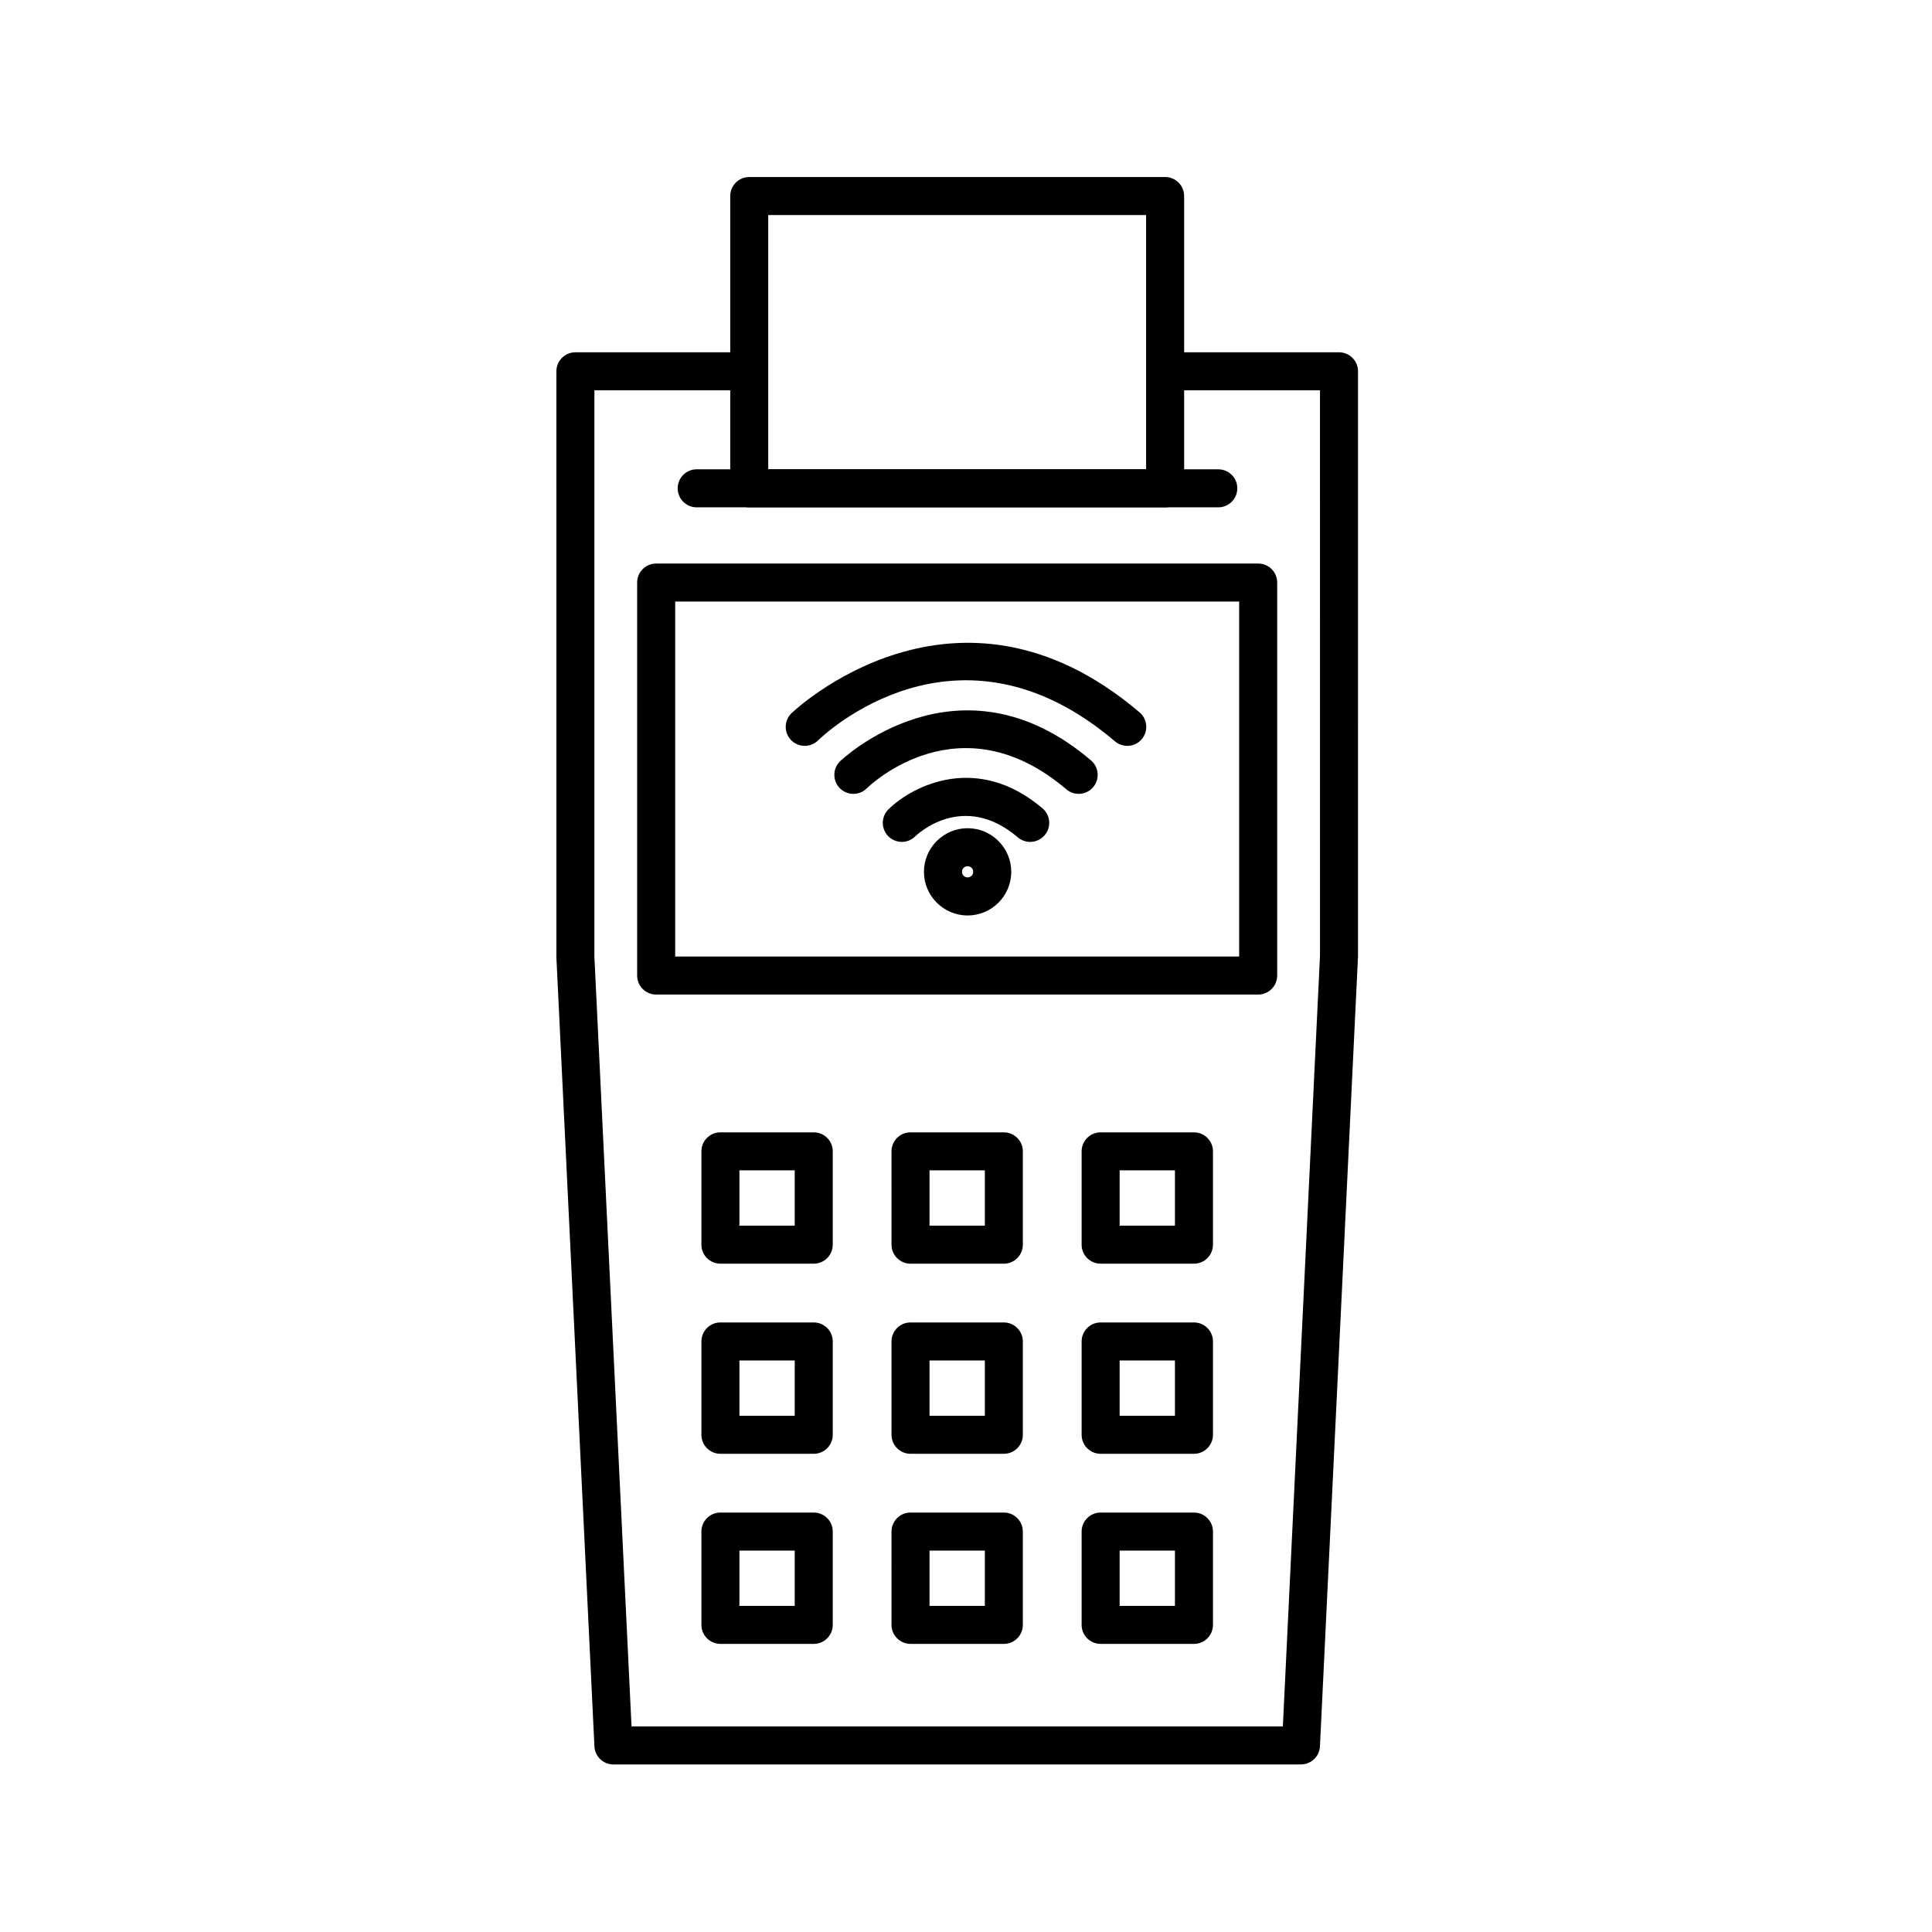
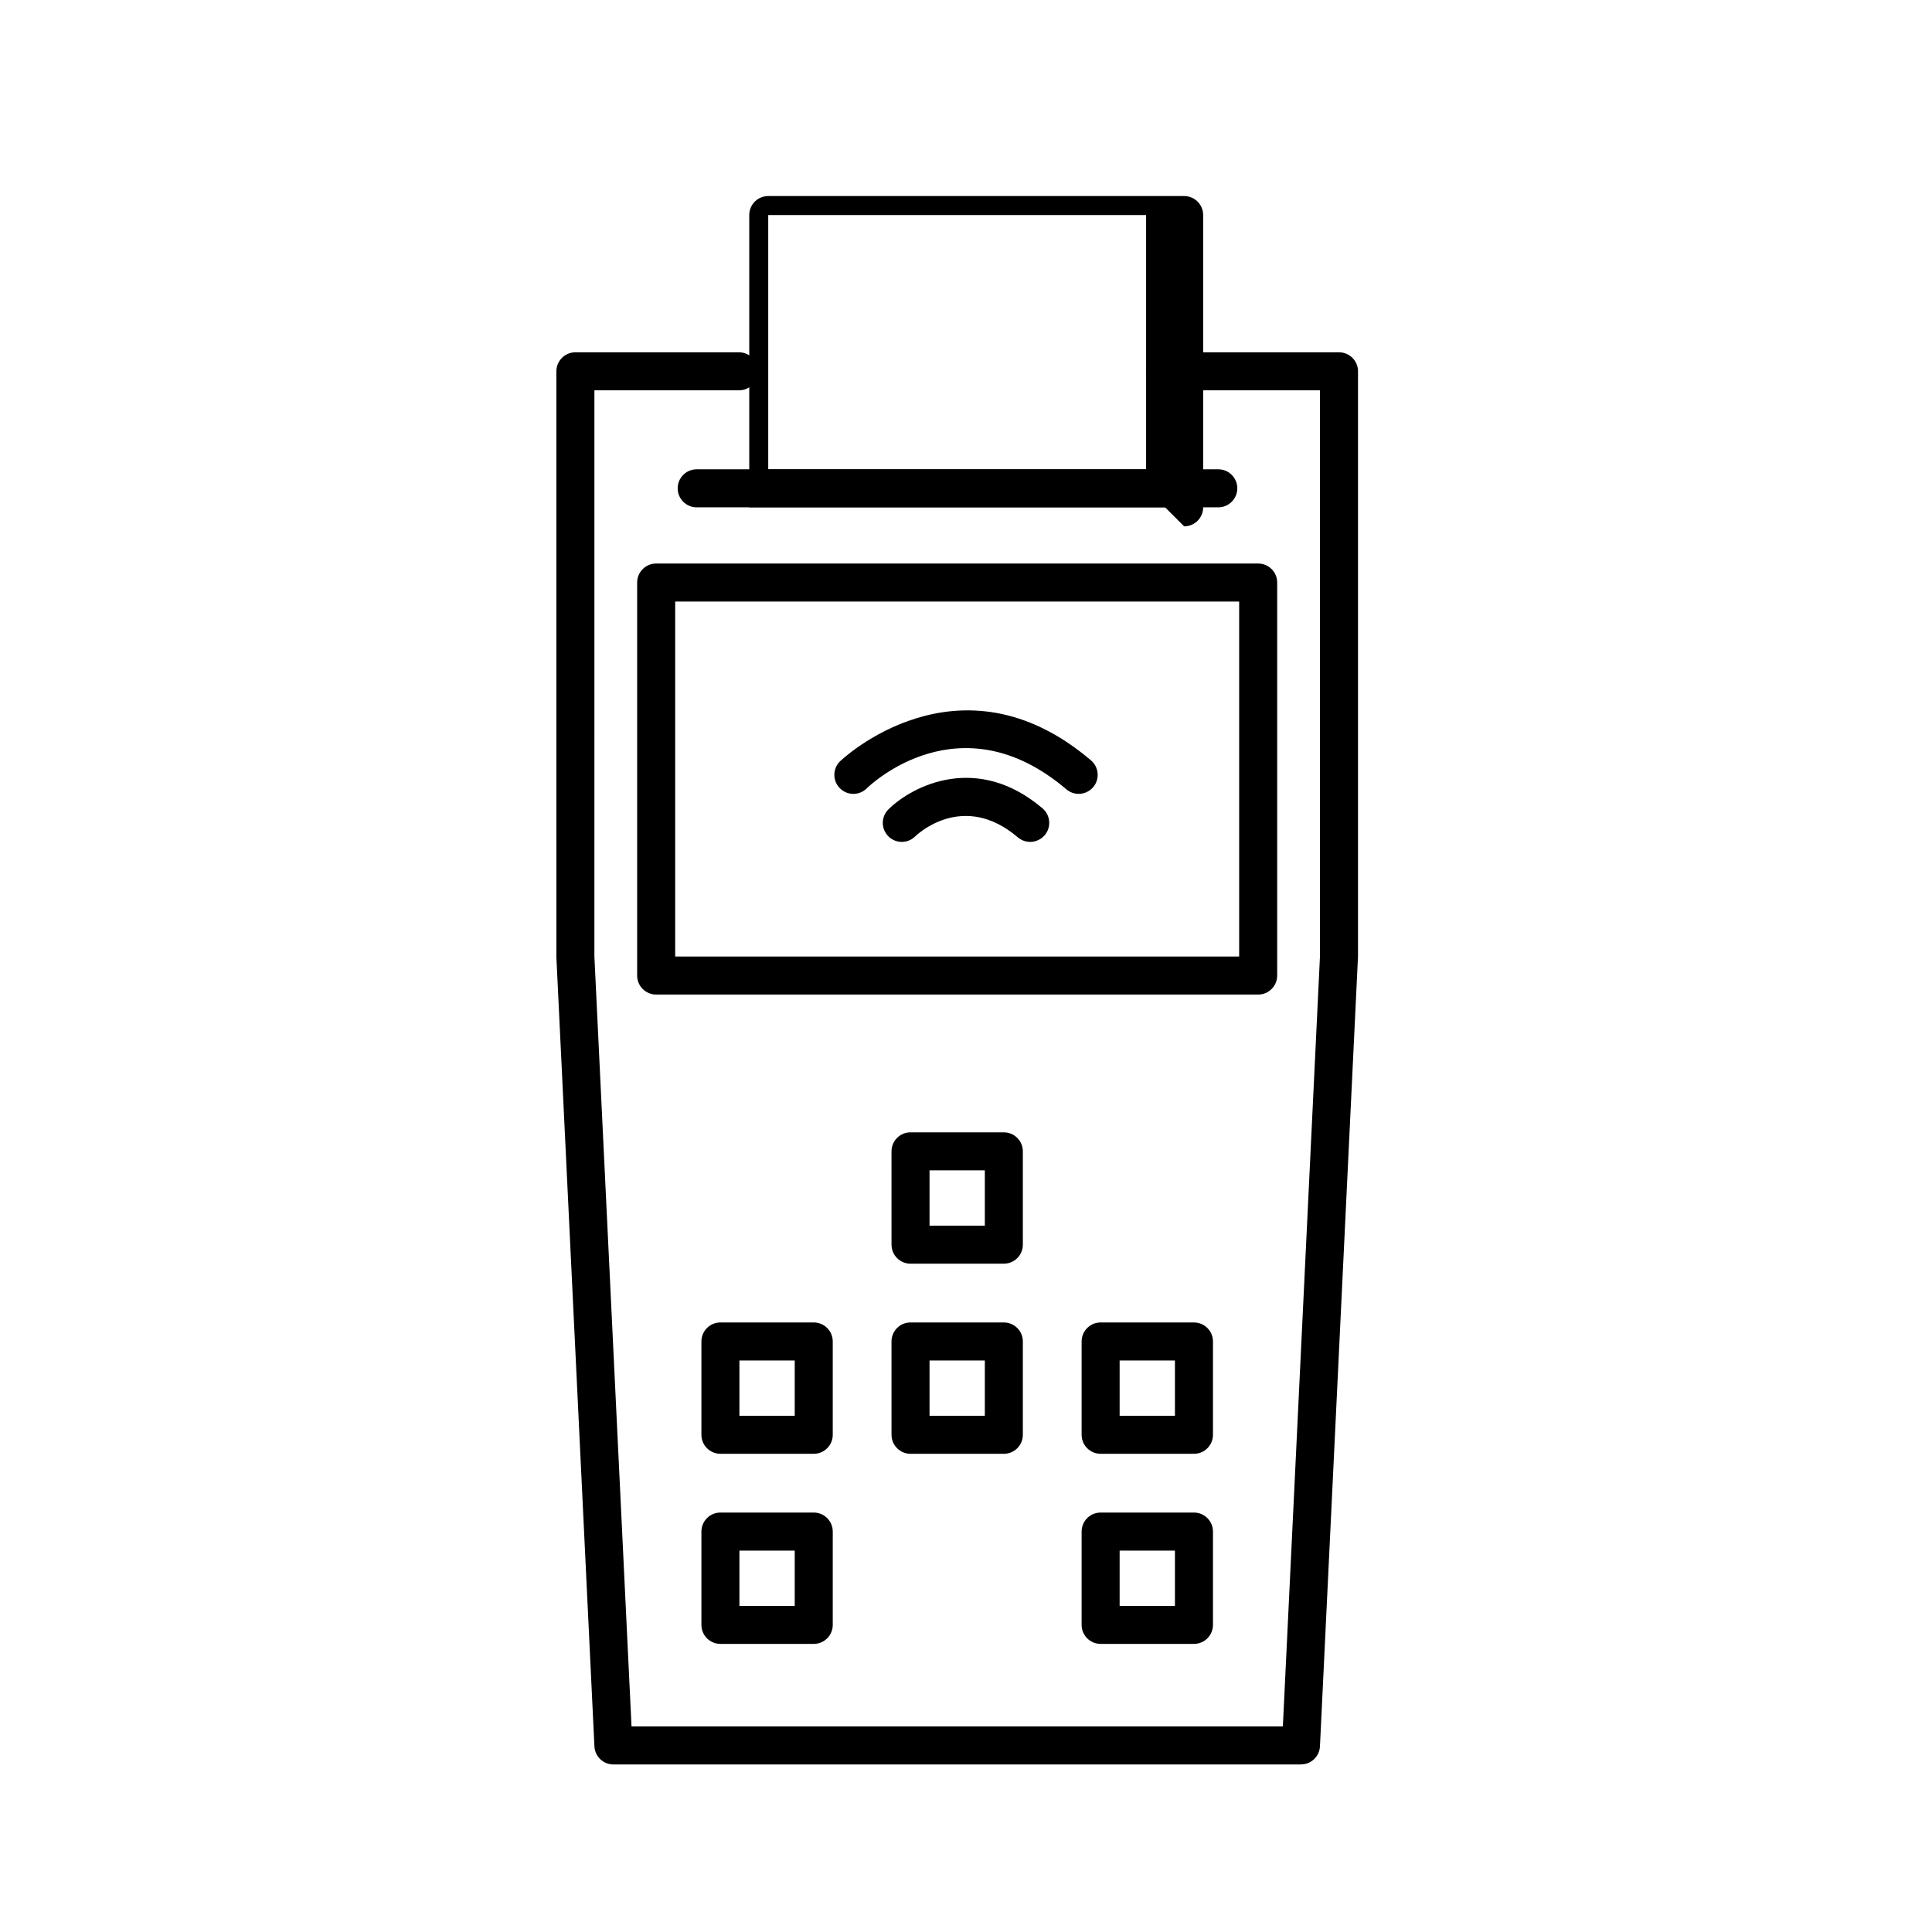
<svg xmlns="http://www.w3.org/2000/svg" fill="#000000" width="800px" height="800px" version="1.1" viewBox="144 144 512 512">
  <g>
    <path d="m488.77 611.6h-182.21c-2.684 0-4.906-2.109-5.031-4.797l-10.078-209.08-0.004-155.32c0-2.781 2.254-5.039 5.039-5.039h43.348c2.785 0 5.039 2.258 5.039 5.039s-2.254 5.039-5.039 5.039h-38.309l-0.004 150.04 9.84 204.04h172.61l9.844-204.29-0.004-149.79h-40.934c-2.785 0-5.039-2.258-5.039-5.039s2.254-5.039 5.039-5.039h45.973c2.785 0 5.039 2.258 5.039 5.039l-0.004 155.07-10.082 209.32c-0.125 2.684-2.348 4.793-5.031 4.793z" />
    <path d="m477.43 407.57h-159.54c-2.785 0-5.039-2.258-5.039-5.039v-104.15c0-2.781 2.254-5.039 5.039-5.039h159.54c2.785 0 5.039 2.258 5.039 5.039v104.15c0 2.781-2.254 5.039-5.039 5.039zm-154.5-10.078h149.46v-94.074h-149.46z" />
-     <path d="m359.65 478.89h-24.73c-2.785 0-5.039-2.258-5.039-5.039v-24.73c0-2.781 2.254-5.039 5.039-5.039h24.73c2.785 0 5.039 2.258 5.039 5.039v24.73c0 2.781-2.254 5.039-5.039 5.039zm-19.695-10.078h14.656v-14.656h-14.656z" />
    <path d="m410.03 478.89h-24.73c-2.785 0-5.039-2.258-5.039-5.039l-0.004-24.73c0-2.781 2.254-5.039 5.039-5.039h24.73c2.785 0 5.039 2.258 5.039 5.039v24.73c0 2.781-2.25 5.039-5.035 5.039zm-19.695-10.078h14.656v-14.656h-14.656z" />
-     <path d="m460.41 478.89h-24.73c-2.785 0-5.039-2.258-5.039-5.039v-24.73c0-2.781 2.254-5.039 5.039-5.039h24.73c2.785 0 5.039 2.258 5.039 5.039v24.73c0 2.781-2.254 5.039-5.039 5.039zm-19.695-10.078h14.656v-14.656h-14.656z" />
    <path d="m359.65 529.27h-24.73c-2.785 0-5.039-2.258-5.039-5.039v-24.73c0-2.781 2.254-5.039 5.039-5.039h24.73c2.785 0 5.039 2.258 5.039 5.039v24.73c0 2.785-2.254 5.039-5.039 5.039zm-19.695-10.074h14.656v-14.656h-14.656z" />
    <path d="m410.03 529.27h-24.73c-2.785 0-5.039-2.258-5.039-5.039l-0.004-24.73c0-2.781 2.254-5.039 5.039-5.039h24.73c2.785 0 5.039 2.258 5.039 5.039v24.73c0 2.785-2.25 5.039-5.035 5.039zm-19.695-10.074h14.656v-14.656h-14.656z" />
    <path d="m460.41 529.27h-24.73c-2.785 0-5.039-2.258-5.039-5.039v-24.73c0-2.781 2.254-5.039 5.039-5.039h24.73c2.785 0 5.039 2.258 5.039 5.039v24.73c0 2.785-2.254 5.039-5.039 5.039zm-19.695-10.074h14.656v-14.656h-14.656z" />
    <path d="m359.65 579.65h-24.73c-2.785 0-5.039-2.258-5.039-5.039v-24.73c0-2.781 2.254-5.039 5.039-5.039h24.73c2.785 0 5.039 2.258 5.039 5.039v24.73c0 2.781-2.254 5.039-5.039 5.039zm-19.695-10.078h14.656v-14.652h-14.656z" />
-     <path d="m410.03 579.65h-24.73c-2.785 0-5.039-2.258-5.039-5.039l-0.004-24.73c0-2.781 2.254-5.039 5.039-5.039h24.73c2.785 0 5.039 2.258 5.039 5.039v24.73c0 2.781-2.25 5.039-5.035 5.039zm-19.695-10.078h14.656v-14.652h-14.656z" />
    <path d="m460.41 579.65h-24.73c-2.785 0-5.039-2.258-5.039-5.039v-24.73c0-2.781 2.254-5.039 5.039-5.039h24.73c2.785 0 5.039 2.258 5.039 5.039v24.73c0 2.781-2.254 5.039-5.039 5.039zm-19.695-10.078h14.656v-14.652h-14.656z" />
    <path d="m466.85 278.45h-138.22c-2.785 0-5.039-2.258-5.039-5.039s2.254-5.039 5.039-5.039h138.23c2.785 0 5.039 2.258 5.039 5.039-0.004 2.785-2.262 5.039-5.043 5.039z" />
-     <path d="m452.77 278.45h-110.21c-2.785 0-5.039-2.258-5.039-5.039v-77.457c0-2.781 2.254-5.039 5.039-5.039h110.21c2.785 0 5.039 2.258 5.039 5.039v77.461c0 2.781-2.258 5.035-5.039 5.035zm-105.18-10.074h100.14v-67.387h-100.14z" />
-     <path d="m442.73 341.66c-1.152 0-2.316-0.395-3.266-1.203-41.711-35.52-77.188-1.688-78.68-0.23-1.988 1.949-5.176 1.91-7.125-0.082-1.945-1.988-1.91-5.18 0.082-7.125 0.43-0.418 43.621-41.641 92.262-0.23 2.117 1.805 2.371 4.984 0.57 7.106-1 1.168-2.418 1.766-3.844 1.766z" />
+     <path d="m452.77 278.45h-110.21v-77.457c0-2.781 2.254-5.039 5.039-5.039h110.21c2.785 0 5.039 2.258 5.039 5.039v77.461c0 2.781-2.258 5.035-5.039 5.035zm-105.18-10.074h100.14v-67.387h-100.14z" />
    <path d="m429.86 354.38c-1.152 0-2.316-0.395-3.266-1.203-28.109-23.93-51.922-1.215-52.922-0.23-1.988 1.949-5.176 1.91-7.125-0.082-1.949-1.988-1.91-5.18 0.082-7.125 0.312-0.301 31.508-30.031 66.496-0.23 2.117 1.805 2.371 4.984 0.57 7.106-1 1.164-2.418 1.766-3.836 1.766z" />
    <path d="m417.01 367.11c-1.152 0-2.316-0.395-3.266-1.199-14.523-12.375-26.727-0.734-27.234-0.238-1.988 1.949-5.168 1.91-7.125-0.082-1.945-1.988-1.91-5.18 0.082-7.125 6.613-6.469 23.652-14.844 40.82-0.238 2.117 1.805 2.371 4.984 0.57 7.106-1.012 1.176-2.426 1.777-3.848 1.777z" />
-     <path d="m400.43 386.61c-6.383 0-11.574-5.188-11.574-11.562s5.188-11.562 11.574-11.562c6.379 0 11.562 5.188 11.562 11.562 0 6.371-5.188 11.562-11.562 11.562zm0-13.055c-0.828 0-1.496 0.664-1.496 1.484 0 0.82 0.672 1.484 1.496 1.484 0.82 0 1.484-0.664 1.484-1.484 0-0.82-0.664-1.484-1.484-1.484z" />
  </g>
</svg>